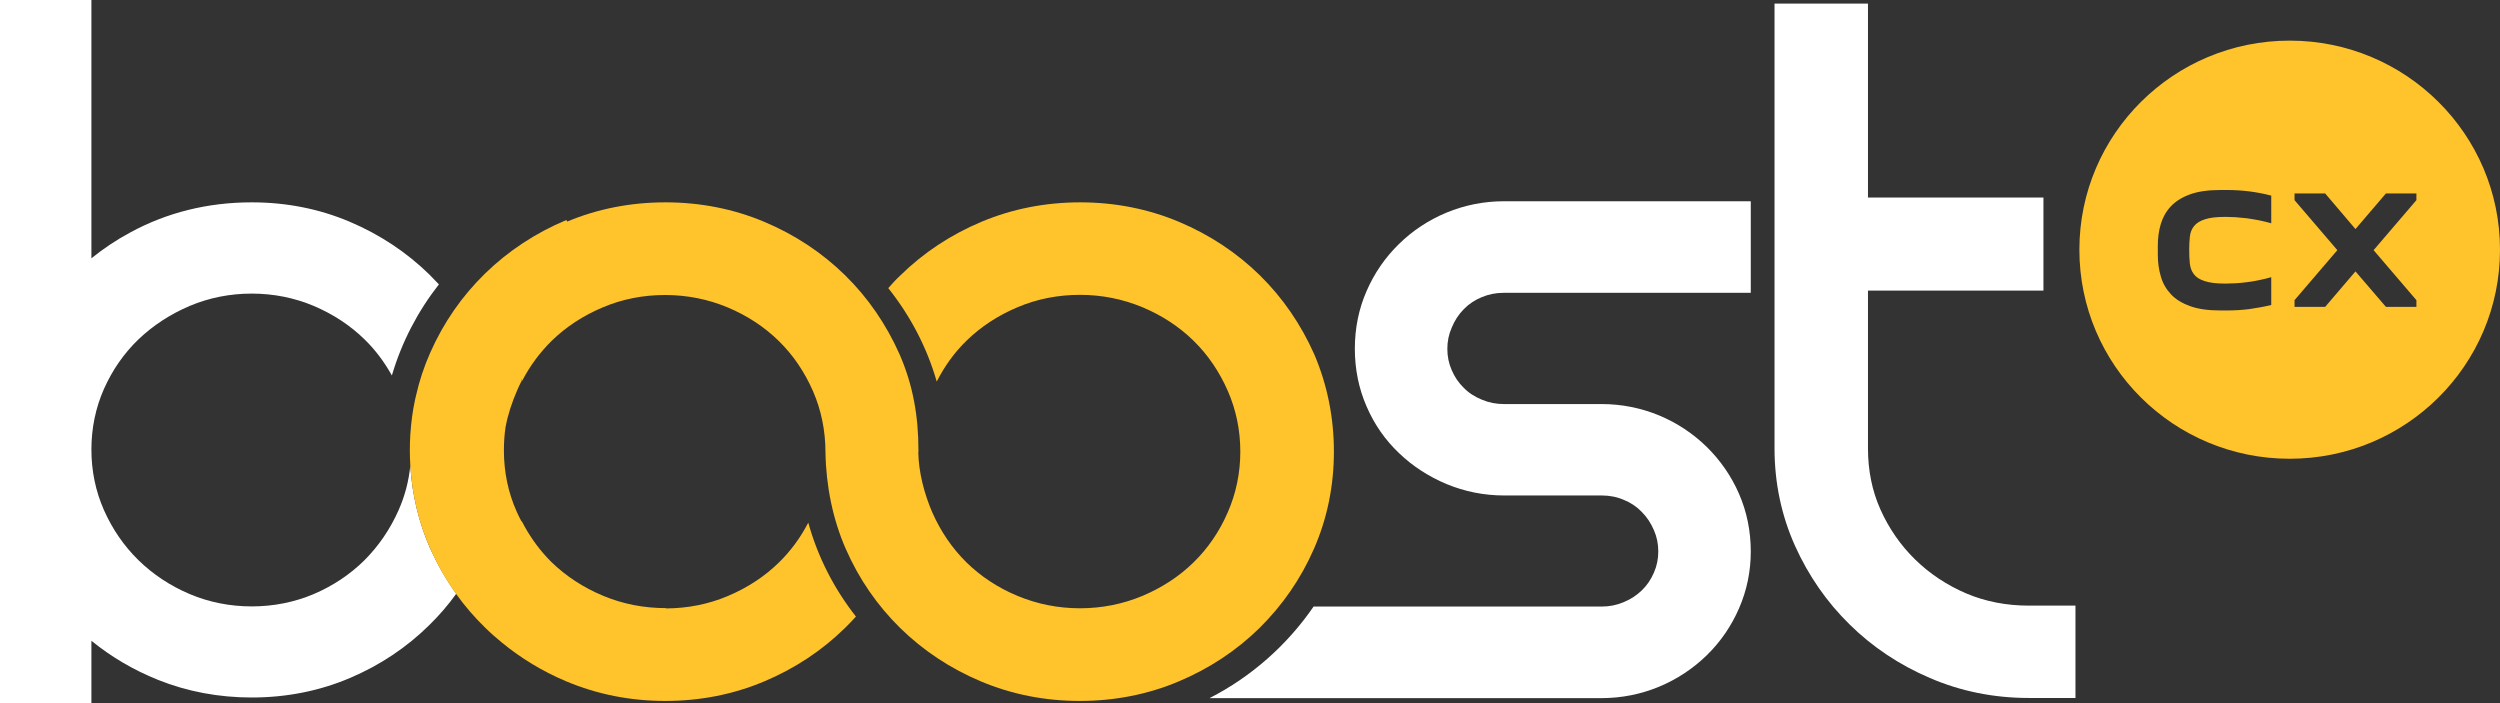
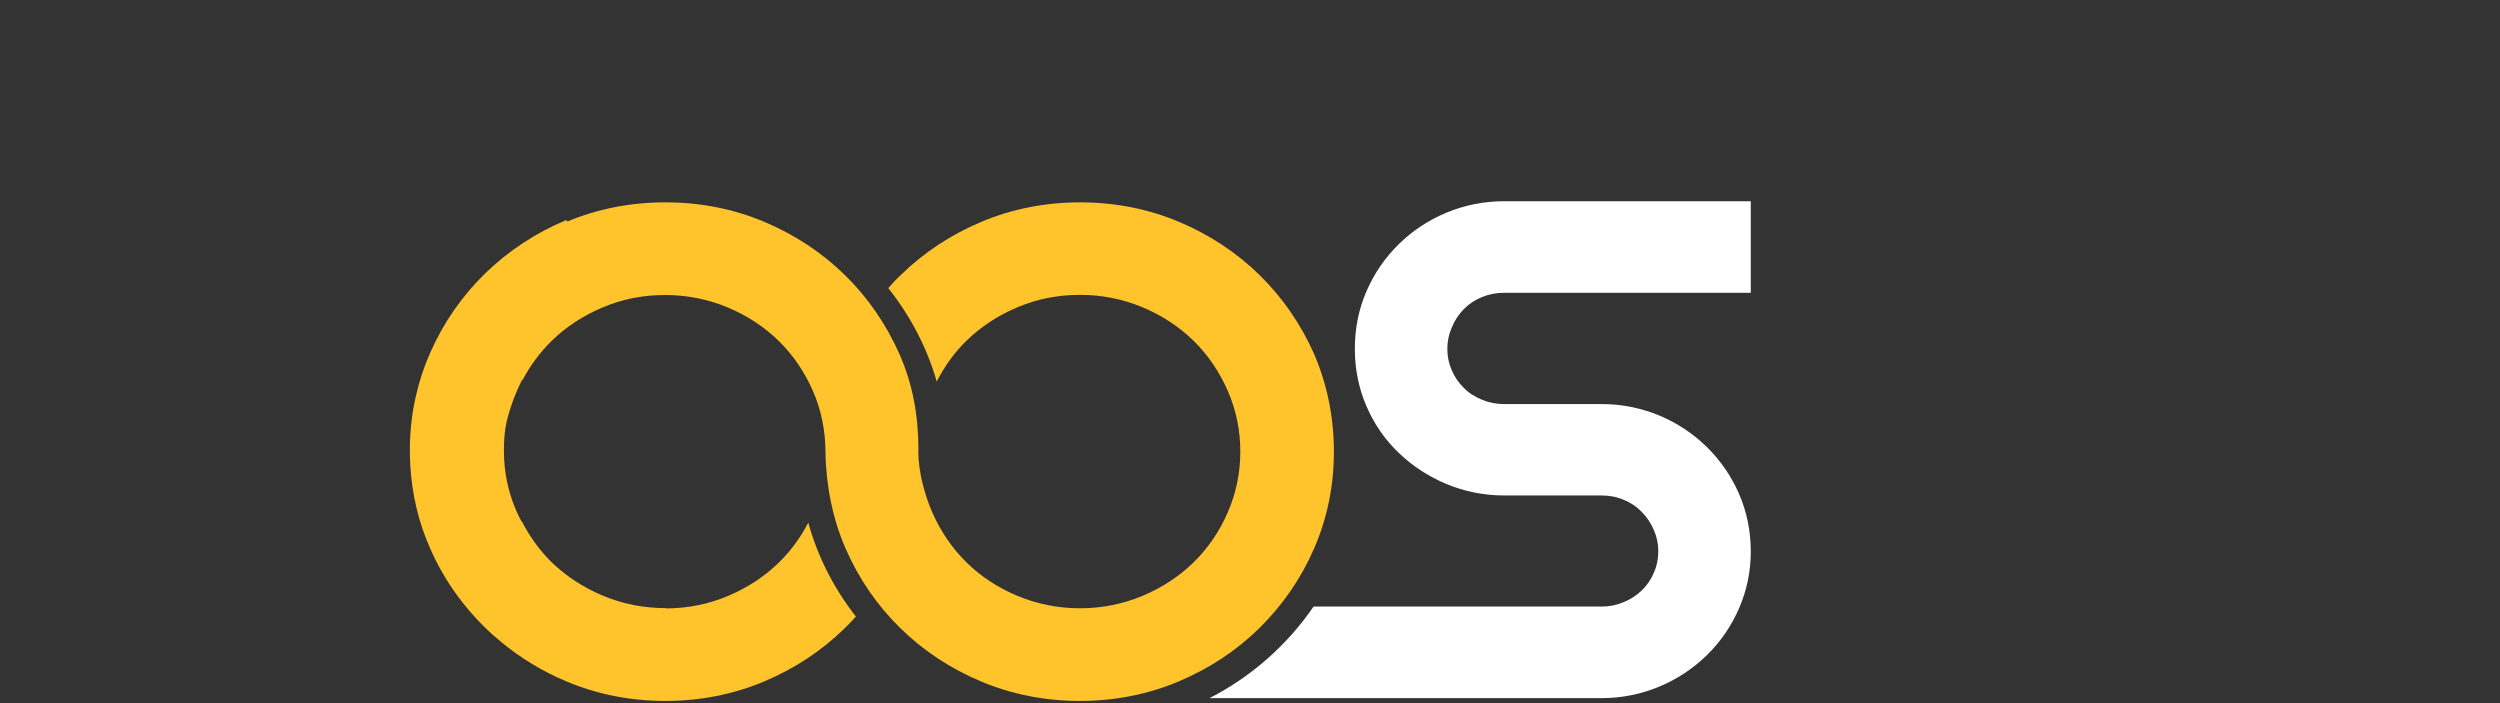
<svg xmlns="http://www.w3.org/2000/svg" version="1.1" id="Layer_1" x="0px" y="0px" viewBox="0 0 160 45" style="enable-background:new 0 0 160 45;" xml:space="preserve">
  <rect x="0" y="0" width="160" height="45" fill="#333333" stroke="none" />
  <style type="text/css">
	.st0{fill:#FFFFFF;}
	.st1{fill:#FFC42C;}
</style>
  <g id="logo_1_">
-     <path class="st0" d="M129.84,38.76c-1.43,0-2.77-0.26-4-0.78c-1.24-0.53-2.34-1.26-3.28-2.18c-0.94-0.92-1.68-2-2.22-3.21   c-0.53-1.19-0.79-2.5-0.79-3.89V18.6h11.23v-5.96h-11.23V0.23h-5.98V28.7c0,2.2,0.44,4.29,1.31,6.23c0.86,1.91,2.03,3.6,3.5,5.04   c1.46,1.44,3.19,2.59,5.13,3.42c1.97,0.85,4.09,1.28,6.33,1.28h2.99v-5.91H129.84z" />
    <g>
      <path class="st0" d="M93.69,19.78c0.32-0.33,0.7-0.58,1.14-0.76c0.45-0.19,0.91-0.28,1.42-0.28h15.8v-5.86h-15.8    c-1.28,0-2.52,0.25-3.68,0.73c-1.15,0.48-2.18,1.16-3.05,2.02c-0.88,0.86-1.57,1.87-2.06,3c-0.5,1.14-0.75,2.38-0.75,3.69    s0.25,2.54,0.75,3.69c0.49,1.14,1.19,2.15,2.08,2.99c0.87,0.84,1.9,1.5,3.04,1.98c1.16,0.48,2.4,0.73,3.68,0.73h6.25    c0.5,0,0.97,0.09,1.41,0.28c0.45,0.18,0.82,0.43,1.14,0.76c0.34,0.34,0.6,0.73,0.79,1.18c0.19,0.43,0.28,0.88,0.28,1.36    c0,0.48-0.09,0.93-0.28,1.36c-0.19,0.44-0.44,0.81-0.77,1.13c-0.33,0.32-0.71,0.57-1.17,0.76c-0.45,0.19-0.91,0.28-1.42,0.28    H84.07c-1.69,2.46-3.98,4.49-6.66,5.86h25.09c1.28,0,2.52-0.25,3.68-0.73c1.15-0.48,2.18-1.16,3.06-2.02    c0.88-0.86,1.57-1.87,2.06-3c0.5-1.15,0.75-2.37,0.75-3.63c0-1.3-0.25-2.54-0.75-3.69c-0.49-1.13-1.19-2.14-2.06-3    c-0.88-0.86-1.9-1.54-3.05-2.02c-1.16-0.48-2.4-0.73-3.68-0.73h-6.25c-0.5,0-0.97-0.09-1.42-0.28c-0.46-0.19-0.84-0.43-1.16-0.76    c-0.33-0.32-0.58-0.69-0.77-1.13c-0.19-0.43-0.28-0.88-0.28-1.36c0-0.48,0.09-0.93,0.28-1.36C93.1,20.51,93.35,20.12,93.69,19.78z    " />
    </g>
-     <path class="st0" d="M29.2,38c-0.51,0.71-1.08,1.37-1.7,1.98c-1.45,1.44-3.17,2.59-5.1,3.41c-1.95,0.83-4.06,1.25-6.29,1.25   c-2.11,0-4.13-0.38-6-1.13c-1.57-0.63-2.99-1.47-4.26-2.5V45H0V0h5.85v16.53c0.77-0.62,1.6-1.18,2.5-1.66   c2.34-1.27,4.95-1.92,7.76-1.92c2.23,0,4.34,0.42,6.29,1.25c1.93,0.82,3.64,1.96,5.09,3.38c0.2,0.2,0.4,0.41,0.6,0.62   c-1.35,1.72-2.38,3.69-3.01,5.83c-0.48-0.86-1.06-1.64-1.75-2.31c-0.91-0.89-2-1.61-3.25-2.14c-1.23-0.52-2.57-0.79-3.97-0.79   s-2.74,0.27-3.97,0.79c-1.25,0.53-2.36,1.26-3.29,2.15c-0.92,0.89-1.66,1.95-2.2,3.17c-0.53,1.2-0.8,2.5-0.8,3.87   s0.27,2.67,0.8,3.87c0.54,1.22,1.28,2.3,2.21,3.21c0.93,0.91,2.03,1.64,3.28,2.17c1.23,0.52,2.57,0.79,3.97,0.79   s2.74-0.27,3.97-0.79c1.24-0.53,2.33-1.26,3.24-2.16c0.91-0.91,1.65-1.99,2.19-3.21c0.4-0.9,0.65-1.85,0.75-2.85   c0.11,1.86,0.54,3.64,1.27,5.3C28,36.13,28.55,37.1,29.2,38z" />
    <path class="st1" d="M85.37,28.9c0,2.2-0.43,4.29-1.28,6.23c-0.84,1.92-2.02,3.62-3.49,5.07c-1.47,1.44-3.21,2.59-5.16,3.41   c-1.97,0.83-4.09,1.25-6.33,1.25s-4.36-0.42-6.33-1.25c-1.95-0.82-3.69-1.97-5.16-3.41c-1.47-1.44-2.65-3.15-3.49-5.07   c-0.83-1.88-1.27-4.06-1.3-6.19h0c0-1.36-0.27-2.7-0.8-3.91c-0.54-1.23-1.27-2.31-2.19-3.21c-0.92-0.9-2.03-1.63-3.28-2.15   c-1.25-0.52-2.59-0.79-3.99-0.79c-1.4,0-2.74,0.26-3.99,0.79c-1.26,0.53-2.36,1.25-3.28,2.15c-0.75,0.74-1.38,1.59-1.88,2.55   c-0.01-0.04-0.03-0.09-0.04-0.13c0,0.01-0.01,0.02-0.01,0.02c0.01,0.03,0.02,0.05,0.03,0.08c-0.11,0.21-0.21,0.43-0.31,0.66   c-0.32,0.74-0.58,1.51-0.73,2.31c-0.08,0.5-0.11,1-0.11,1.52c0,1.38,0.27,2.69,0.82,3.92c0.1,0.22,0.2,0.43,0.31,0.63   c0-0.01,0.01-0.02,0.01-0.03c0.44,0.86,0.98,1.64,1.62,2.33c0.09,0.1,0.19,0.2,0.28,0.29c0.94,0.91,2.04,1.63,3.31,2.16   c1.27,0.53,2.61,0.79,4.03,0.79v0.02c1.38-0.01,2.71-0.27,3.94-0.79c1.26-0.53,2.36-1.25,3.28-2.15c0.75-0.73,1.38-1.59,1.88-2.55   c0.61,2.21,1.66,4.24,3.05,6.01c-0.23,0.25-0.46,0.5-0.71,0.74c-1.47,1.44-3.21,2.59-5.16,3.41c-1.97,0.83-4.09,1.25-6.33,1.25   c-2.23,0-4.36-0.42-6.33-1.25c-1.53-0.64-2.92-1.49-4.16-2.51c-0.36-0.3-0.71-0.6-1.04-0.93c-0.69-0.67-1.31-1.39-1.86-2.16   c-0.65-0.9-1.2-1.87-1.66-2.91c-0.74-1.66-1.16-3.44-1.27-5.3c0,0,0,0,0-0.01c-0.02-0.32-0.03-0.64-0.03-0.96   c0-0.34,0.01-0.68,0.03-1.01c0.05-0.75,0.14-1.49,0.3-2.22c0.02-0.09,0.04-0.18,0.06-0.26c0.21-0.95,0.52-1.88,0.92-2.78   c0.85-1.92,2.03-3.62,3.52-5.07c1.48-1.44,3.23-2.59,5.19-3.41l0.05,0.1c1.96-0.82,4.07-1.23,6.29-1.23c2.23,0,4.36,0.42,6.33,1.25   c1.95,0.82,3.69,1.97,5.16,3.41c1.47,1.44,2.64,3.15,3.49,5.06c0.85,1.94,1.21,3.94,1.21,6.14v0.12h-0.01   c0.02,1.3,0.39,2.69,0.89,3.85c0.54,1.23,1.28,2.31,2.19,3.21c0.92,0.9,2.02,1.63,3.28,2.15c1.25,0.52,2.59,0.79,3.99,0.79   c1.4,0,2.74-0.27,3.99-0.79c1.26-0.53,2.36-1.25,3.28-2.15c0.92-0.9,1.66-1.98,2.19-3.21c0.53-1.21,0.8-2.52,0.8-3.88   c0-1.36-0.27-2.67-0.8-3.88c-0.54-1.23-1.27-2.31-2.19-3.21c-0.92-0.9-2.03-1.63-3.28-2.15c-1.25-0.52-2.59-0.79-3.99-0.79   c-1.4,0-2.74,0.26-3.99,0.79c-1.26,0.53-2.36,1.25-3.28,2.15c-0.77,0.75-1.4,1.63-1.9,2.61c-0.63-2.2-1.7-4.22-3.1-5.98   c0.25-0.29,0.51-0.57,0.79-0.83c1.47-1.44,3.21-2.59,5.16-3.41c1.97-0.83,4.1-1.25,6.33-1.25c2.23,0,4.36,0.42,6.33,1.25   c1.95,0.82,3.69,1.97,5.16,3.41c1.47,1.44,2.64,3.15,3.49,5.06C84.94,24.61,85.37,26.71,85.37,28.9z" />
-     <path class="st1" d="M146.54,2.6c-7.43,0-13.46,5.99-13.46,13.38s6.02,13.38,13.46,13.38S160,23.37,160,15.98   S153.97,2.6,146.54,2.6z M145.36,14.29c-0.26-0.07-0.52-0.14-0.78-0.19c-0.26-0.05-0.52-0.09-0.78-0.13   c-0.25-0.03-0.5-0.05-0.73-0.07c-0.23-0.01-0.44-0.02-0.63-0.02c-0.58,0-1.02,0.05-1.34,0.16c-0.31,0.1-0.54,0.25-0.69,0.44   c-0.15,0.19-0.23,0.41-0.26,0.67c-0.03,0.26-0.04,0.55-0.04,0.86c0,0.31,0.01,0.6,0.04,0.86c0.03,0.26,0.11,0.49,0.26,0.68   c0.14,0.19,0.37,0.34,0.69,0.44c0.32,0.11,0.76,0.16,1.34,0.16c0.19,0,0.39-0.01,0.63-0.02c0.23-0.01,0.48-0.04,0.73-0.07   c0.25-0.03,0.51-0.07,0.78-0.13c0.26-0.05,0.52-0.12,0.78-0.19v1.78c-0.46,0.11-0.92,0.19-1.39,0.26   c-0.47,0.06-0.96,0.09-1.46,0.09h-0.4c-0.78,0-1.43-0.09-1.95-0.28c-0.52-0.19-0.93-0.44-1.23-0.77c-0.3-0.32-0.52-0.7-0.64-1.14   c-0.13-0.43-0.19-0.9-0.19-1.39v-0.56c0-0.49,0.06-0.96,0.19-1.39c0.13-0.43,0.34-0.81,0.64-1.13c0.3-0.32,0.71-0.58,1.23-0.77   c0.52-0.19,1.17-0.28,1.95-0.28h0.4c0.5,0,0.99,0.03,1.46,0.09c0.47,0.06,0.94,0.15,1.39,0.27V14.29z M154.65,12.81l-2.74,3.2   l2.74,3.2v0.43h-1.95l-1.95-2.27l-1.94,2.27h-1.96v-0.43l2.74-3.2l-2.74-3.2v-0.43h1.96l1.94,2.28l1.95-2.28h1.95V12.81z" />
  </g>
</svg>